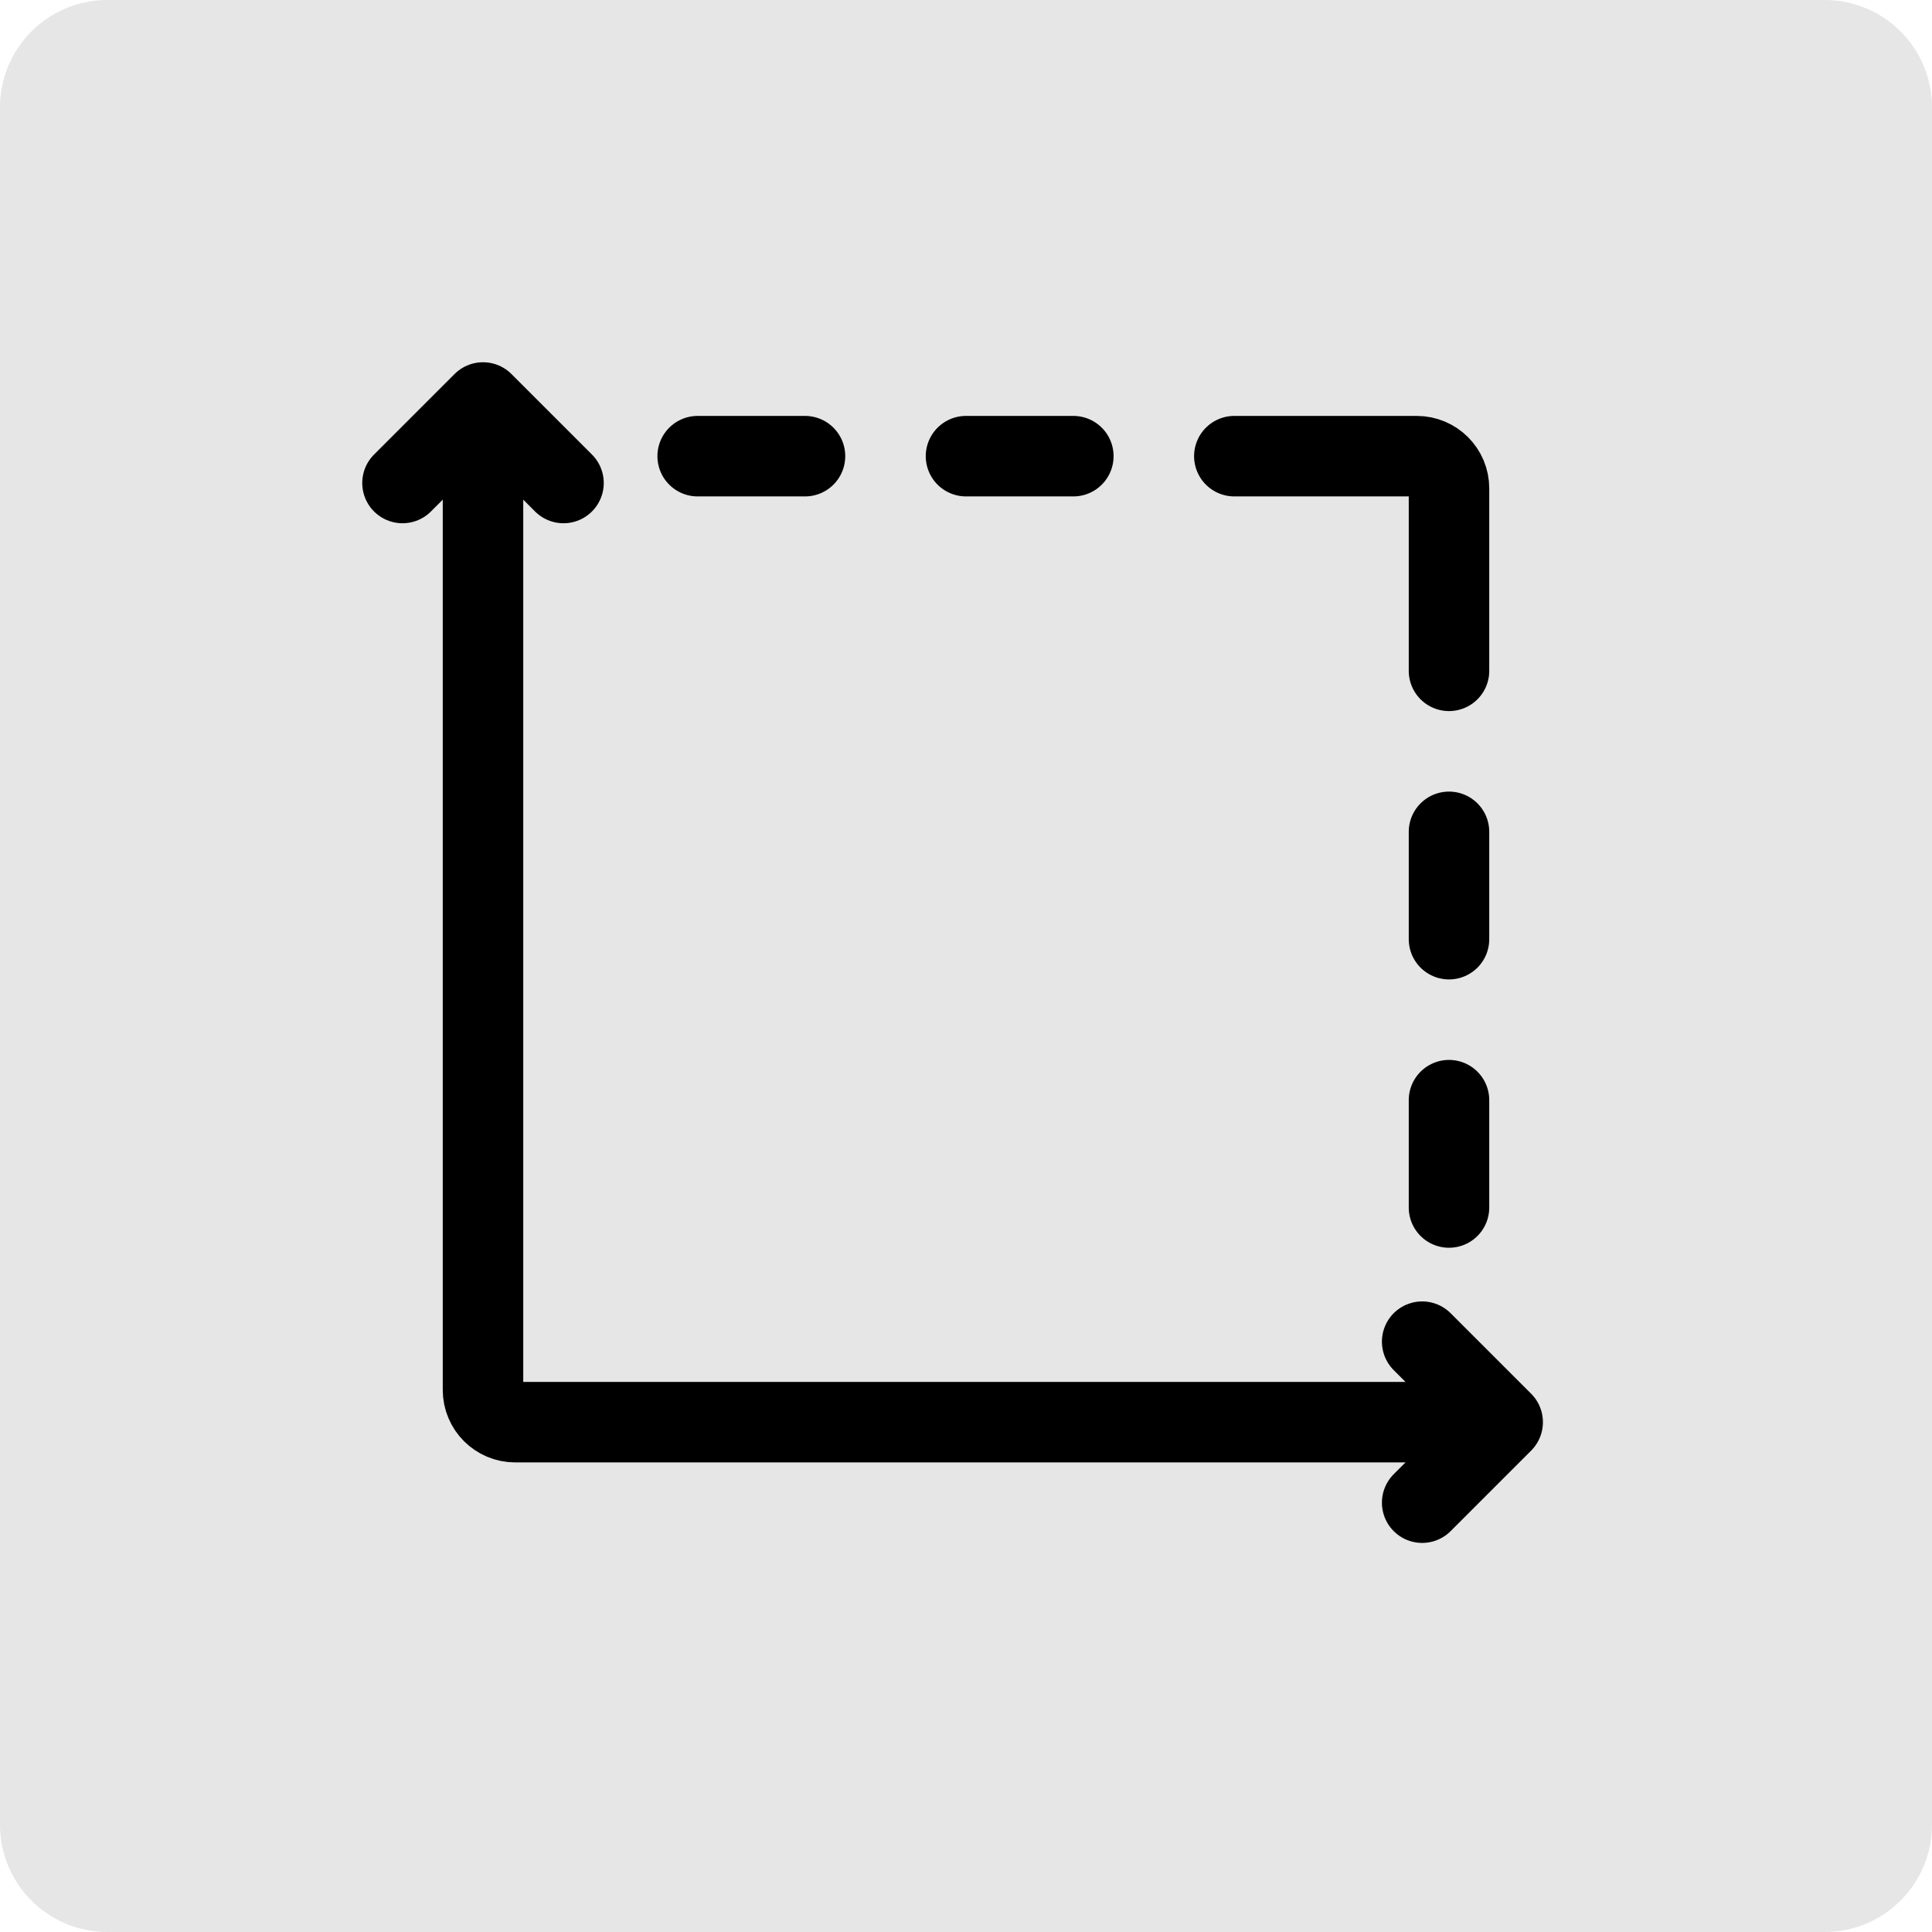
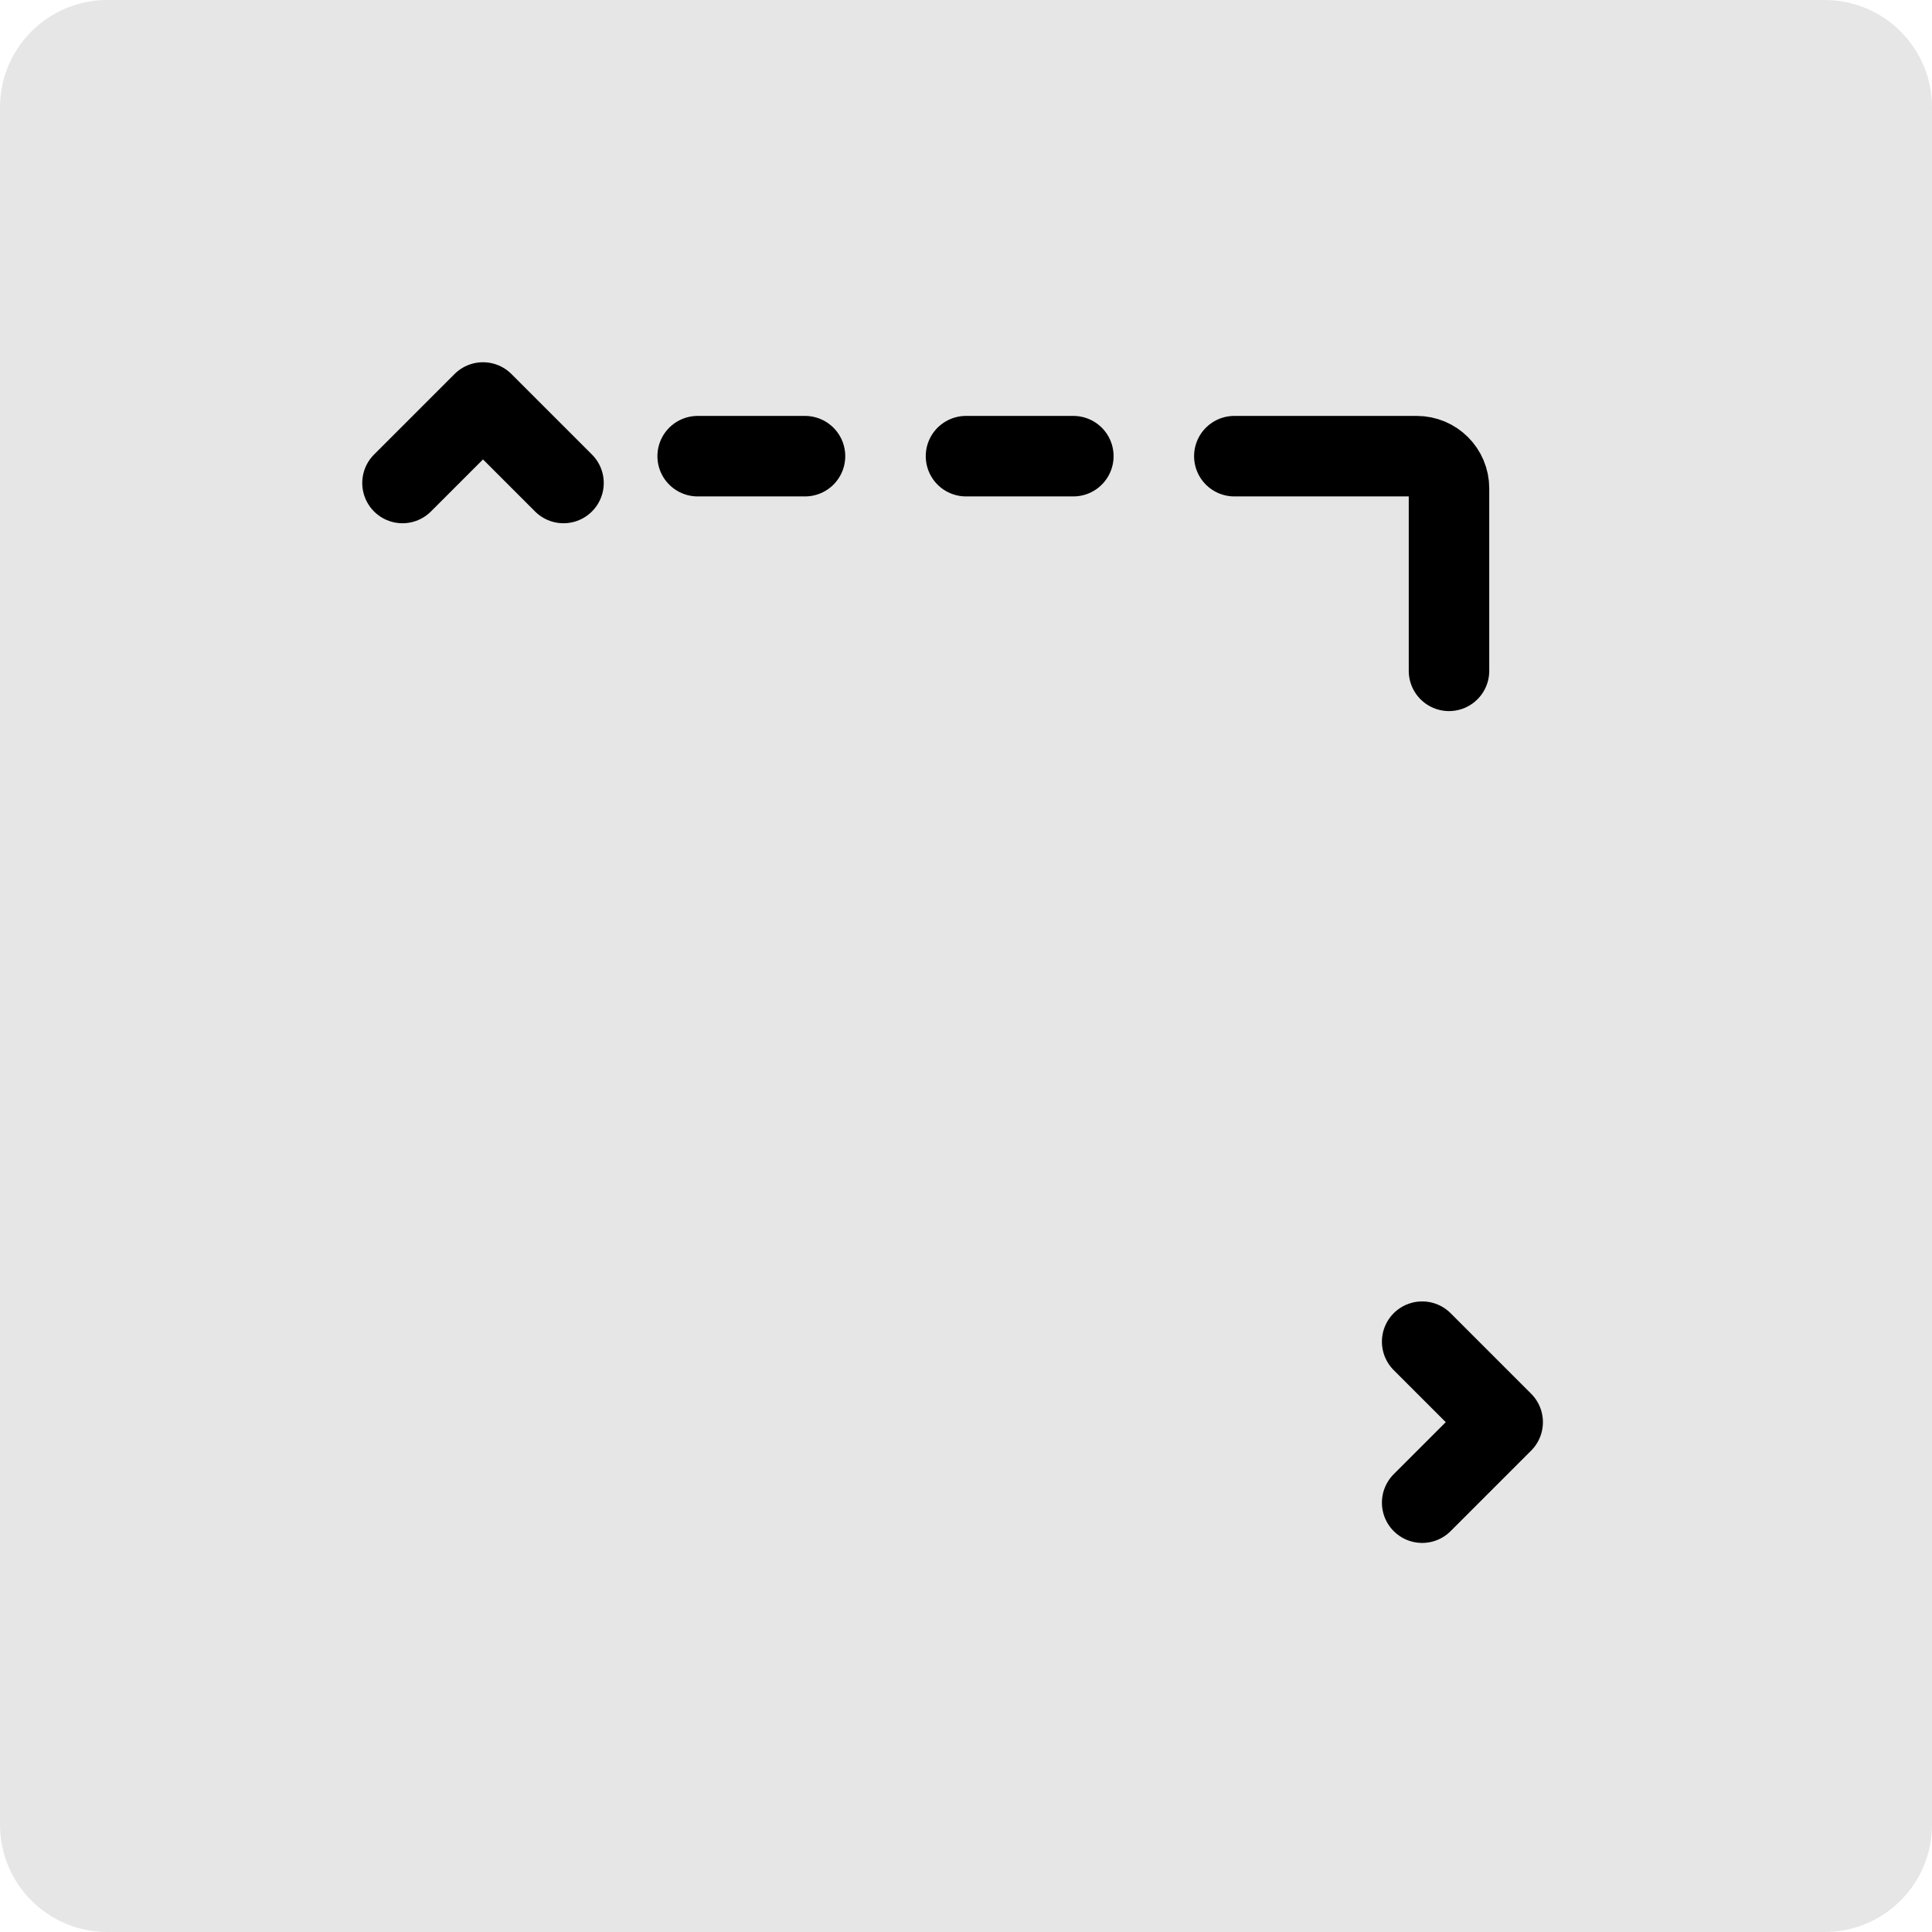
<svg xmlns="http://www.w3.org/2000/svg" width="36" height="36" viewBox="0 0 36 36" fill="none">
  <path d="M0 2C0 0.895 0.895 0 2 0L34 0C35.105 0 36 0.895 36 2V34C36 35.105 35.105 36 34 36H2C0.895 36 0 35.105 0 34L0 2Z" fill="black" fill-opacity="0.1" />
-   <path d="M27 26.5L9.6 26.5C9.269 26.5 9 26.231 9 25.9L9 8.5" stroke="black" stroke-width="1.5" />
  <path d="M27 12.5L27 9.1C27 8.769 26.731 8.5 26.4 8.5L23 8.5" stroke="black" stroke-width="1.5" stroke-linecap="round" stroke-linejoin="round" />
  <path d="M13 8.5L15 8.5" stroke="black" stroke-width="1.5" stroke-linecap="round" stroke-linejoin="round" />
  <path d="M18 8.5L20 8.5" stroke="black" stroke-width="1.5" stroke-linecap="round" stroke-linejoin="round" />
-   <path d="M27 22.5L27 20.5" stroke="black" stroke-width="1.5" stroke-linecap="round" stroke-linejoin="round" />
-   <path d="M27 17.5L27 15.5" stroke="black" stroke-width="1.5" stroke-linecap="round" stroke-linejoin="round" />
  <path d="M26.5 25L28 26.5L26.5 28" stroke="black" stroke-width="1.5" stroke-linecap="round" stroke-linejoin="round" />
  <path d="M10.5 9L9 7.5L7.5 9" stroke="black" stroke-width="1.5" stroke-linecap="round" stroke-linejoin="round" />
</svg>